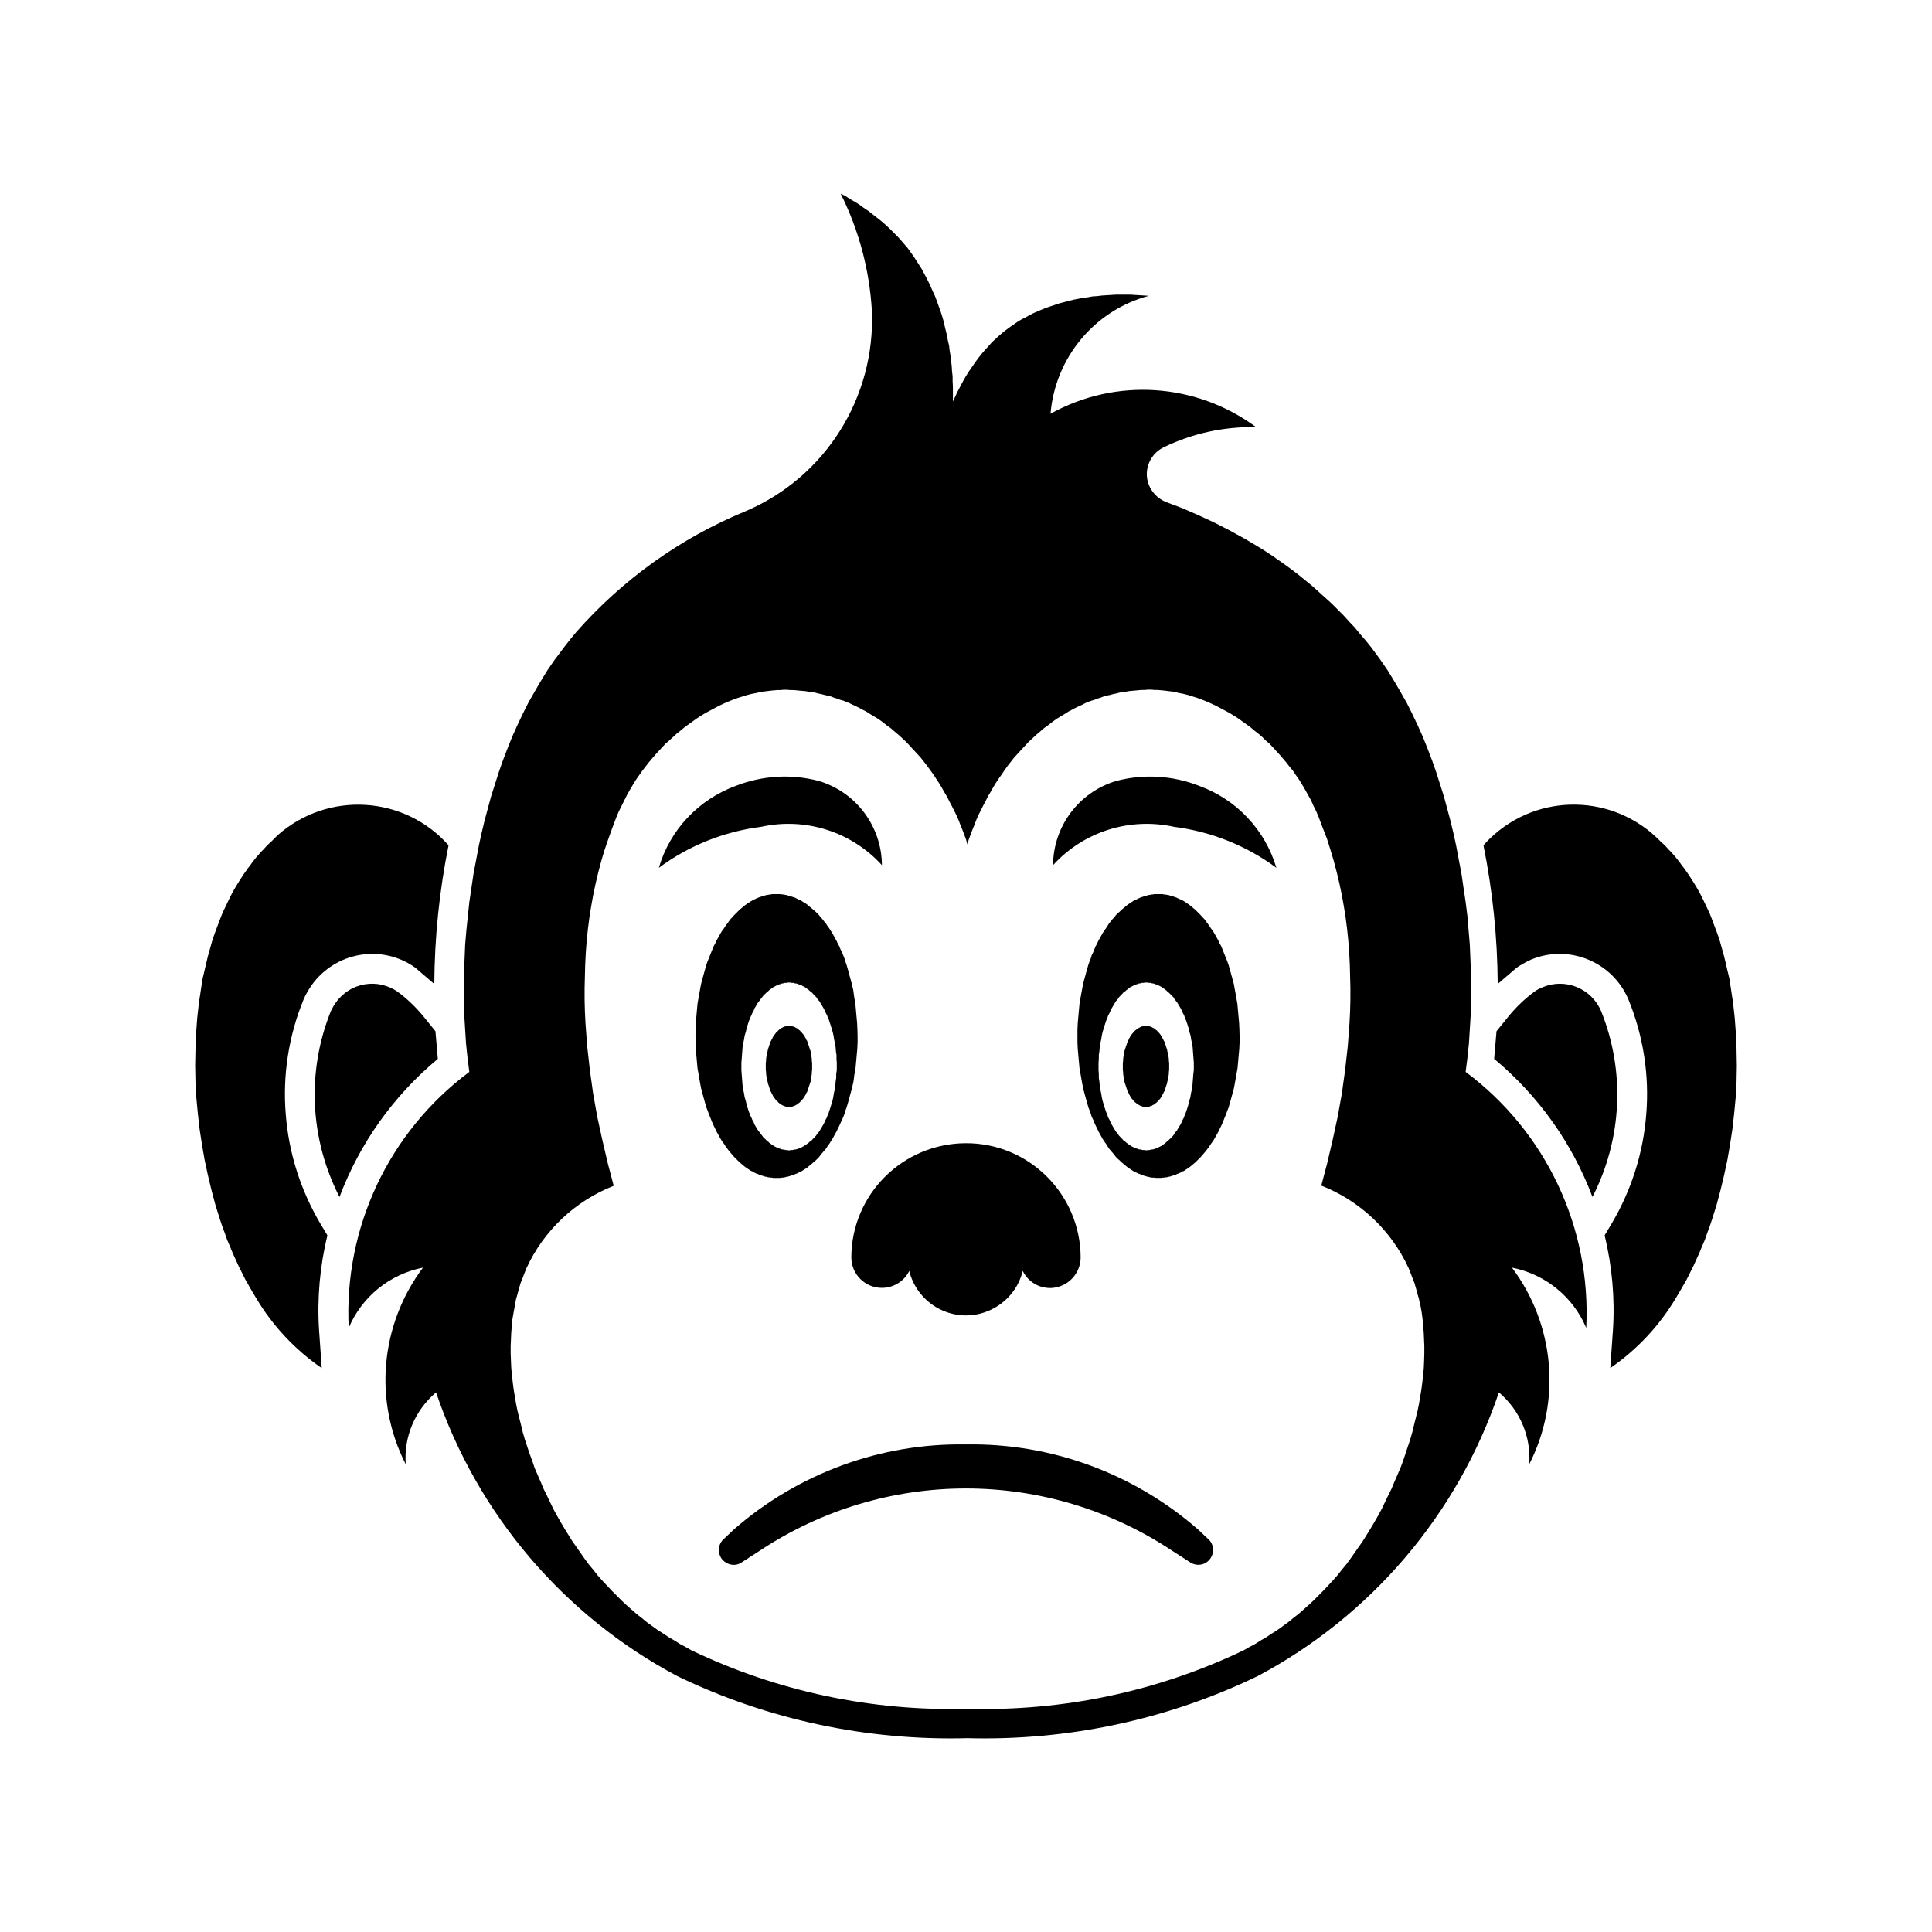
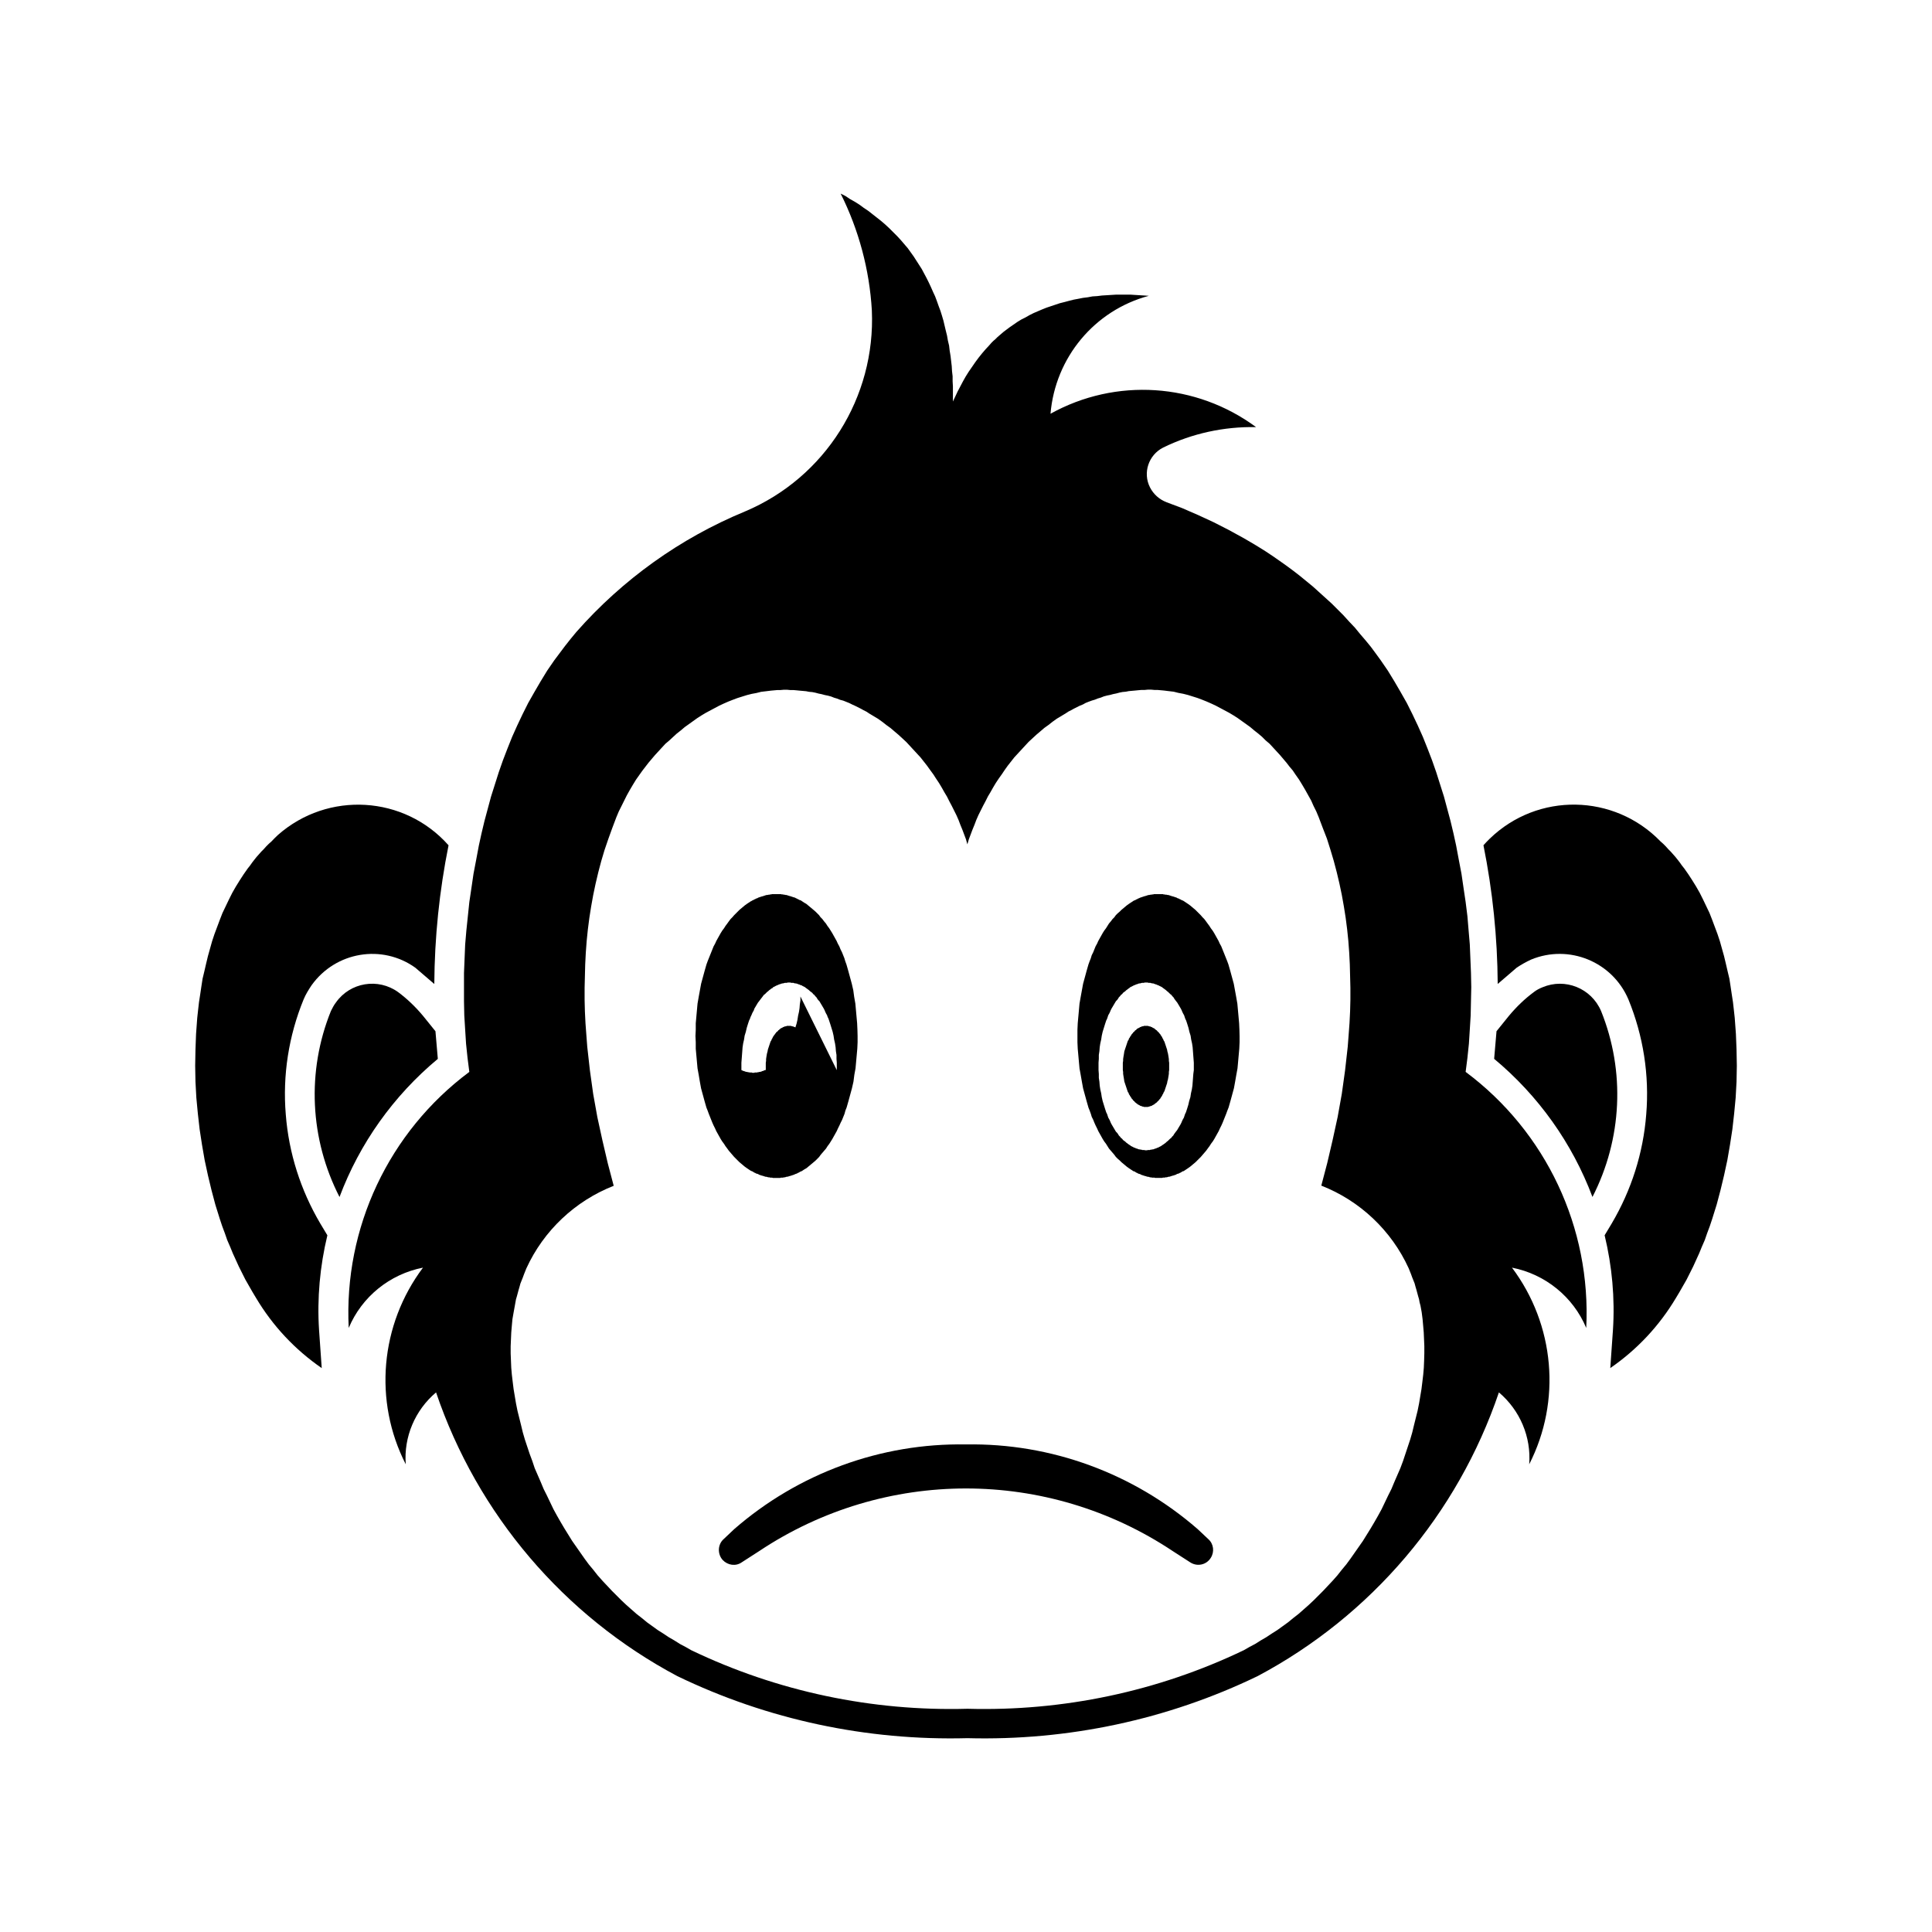
<svg xmlns="http://www.w3.org/2000/svg" fill="#000000" width="800px" height="800px" version="1.1" viewBox="144 144 512 512">
  <g>
    <path d="m604.2 422.17 0.078 4.25-0.078 4.25-0.234 4.25-0.395 4.172-0.473 4.172-0.629 4.094-0.707 4.094-0.867 4.016-0.945 3.938-1.023 3.856-1.18 3.777-0.629 1.891-0.707 1.891-0.629 1.812-0.789 1.812-0.707 1.73-1.578 3.461-1.734 3.461-1.891 3.305-0.945 1.574c-4.41 7.398-10.312 13.699-17.398 18.578l0.707-10.078c0.551-8.422-0.234-16.926-2.203-25.113l1.891-3.148c5.195-8.816 8.344-18.656 9.133-28.891 0.867-10.391-0.789-20.859-4.723-30.465-4.25-9.996-15.742-14.719-25.82-10.547-1.34 0.629-2.598 1.34-3.777 2.125l-5.039 4.328c-0.078-12.359-1.34-24.641-3.777-36.762 0.551-0.629 1.102-1.18 1.652-1.73 12.754-12.359 32.984-11.965 45.266 0.707l0.707 0.629 0.707 0.707 0.629 0.707 0.629 0.629 1.258 1.414 0.629 0.789 0.551 0.707 0.551 0.789 0.629 0.789 1.102 1.574 1.023 1.574 1.023 1.652 0.945 1.652 0.867 1.73 1.734 3.625 0.707 1.812 1.414 3.781 0.629 1.891 1.102 3.938 0.473 1.969 0.473 2.047 0.473 1.969 0.316 2.047 0.316 2.125 0.316 2.047 0.234 2.047 0.234 2.125 0.312 4.25z" />
    <path d="m568.3 411.93c6.453 15.98 5.59 33.93-2.281 49.277-5.352-14.25-14.328-26.844-26.055-36.605l0.629-7.32 3.305-4.094c1.969-2.363 4.172-4.488 6.613-6.297 0.707-0.551 1.496-0.945 2.281-1.258 5.984-2.519 12.91 0.234 15.508 6.297z" />
    <path d="m453.13 277.09 4.172 1.574 4.172 1.812 4.094 1.891 4.016 2.047 4.016 2.203 1.891 1.102 1.969 1.18 1.891 1.18 1.891 1.258 1.812 1.258 1.891 1.34 1.812 1.34 1.73 1.34 3.461 2.836 4.957 4.488 3.148 3.148 1.496 1.652 1.496 1.574 1.418 1.73 1.418 1.652 1.418 1.73 1.34 1.812 1.258 1.73 1.891 2.754 1.73 2.832 1.652 2.832 1.652 2.914 1.496 2.992 1.418 2.992 1.34 2.992 1.258 3.148 1.18 3.07 1.102 3.148 2.047 6.453 1.734 6.453 0.789 3.305 0.707 3.227 0.707 3.777 0.707 3.699 0.551 3.777 0.551 3.699 0.473 3.777 0.316 3.777 0.316 3.699 0.312 7.555 0.078 3.777-0.082 3.719-0.078 3.777-0.234 3.777-0.234 3.699-0.395 3.777-0.473 3.699c21.332 15.902 33.297 41.328 31.961 67.855-3.465-8.266-10.863-14.25-19.68-15.98 11.336 15.113 13.145 35.344 4.566 52.113 0.551-7.242-2.441-14.328-8.031-19.051-10.941 32.273-33.852 59.199-63.922 75.18-23.93 11.57-50.301 17.16-76.91 16.453-26.609 0.707-52.98-4.879-76.91-16.453-30.07-15.98-52.98-42.902-63.922-75.18-5.59 4.723-8.582 11.809-8.031 19.051-8.582-16.766-6.769-37 4.566-52.113-8.816 1.73-16.215 7.715-19.68 15.98-1.34-26.527 10.629-51.957 31.961-67.855l-0.473-3.699-0.395-3.777-0.234-3.699-0.234-3.777-0.078-3.777v-7.477l0.312-7.555 0.316-3.699 0.789-7.555 0.551-3.699 0.551-3.777 0.707-3.699 0.707-3.777 0.707-3.227 0.789-3.305 1.734-6.453 2.047-6.453 1.102-3.148 1.18-3.07 1.258-3.148 1.34-2.992 1.418-2.992 1.496-2.992 1.652-2.914 1.652-2.832 1.73-2.832 1.891-2.754 2.836-3.781 1.496-1.891 1.496-1.812c12.281-13.934 27.551-24.875 44.715-31.961 21.254-8.973 34.637-30.23 33.613-53.293-0.629-10.785-3.465-21.332-8.266-30.938l1.258 0.629 1.18 0.789 1.258 0.707 1.258 0.789 1.18 0.867 1.18 0.789 1.102 0.867 1.184 0.926 1.102 0.867 1.102 0.945 1.102 1.023 2.047 2.047 0.945 1.023 1.891 2.203 1.578 2.203 2.121 3.305 1.258 2.359 0.629 1.258 0.551 1.18 0.551 1.258 0.551 1.18 0.473 1.258 0.473 1.34 0.473 1.258 0.395 1.258 0.395 1.34 0.633 2.68 0.316 1.258 0.234 1.34 0.316 1.34 0.156 1.34 0.234 1.418 0.312 2.68 0.078 1.34 0.156 1.34v1.34l0.078 1.34v4.019l1.258-2.68 1.414-2.68 0.707-1.258 0.789-1.258 1.734-2.516 0.867-1.18 0.945-1.18 0.945-1.102 1.023-1.102 0.473-0.551 0.551-0.551 0.551-0.473 0.551-0.551 1.652-1.418 0.629-0.473 0.945-0.707 2.047-1.414 1.023-0.629 1.102-0.551 1.102-0.629 1.102-0.551 2.203-0.945 1.18-0.473 3.539-1.184 1.258-0.316 1.18-0.316 1.258-0.316 1.258-0.234 1.18-0.234 1.258-0.156 1.258-0.234 1.258-0.078 1.258-0.156 3.773-0.234h3.773l1.18 0.078 2.516 0.156 1.18 0.078c-14.406 3.856-24.797 16.375-26.055 31.25 17.32-9.605 38.574-8.188 54.473 3.543-8.5-0.156-16.926 1.652-24.641 5.434-3.856 1.969-5.434 6.691-3.465 10.547 0.91 1.793 2.484 3.207 4.371 3.918zm68.332 225.53v-1.891l-0.156-3.625-0.156-1.812-0.156-1.73-0.234-1.812-0.316-1.73-0.234-0.867-0.156-0.867-0.234-0.789-0.469-1.734-0.234-0.789-0.234-0.867-0.633-1.578-0.316-0.867-0.633-1.578c-4.566-9.996-12.91-17.871-23.145-21.883l1.574-5.984 1.418-6.062 1.34-6.141 1.102-6.141 0.867-6.219 0.707-6.297 0.234-3.07 0.234-3.148 0.156-3.148 0.078-3.07v-3.148l-0.078-3.148-0.078-3.07-0.156-3.07-0.234-3.148-0.316-3.07-0.395-3.07-0.473-2.992-0.551-3.07-0.629-2.992-0.707-2.992-0.789-2.992-0.867-2.914-0.945-2.992-1.102-2.832-1.102-2.914-0.629-1.496-0.707-1.418-0.629-1.418-1.578-2.836-0.789-1.34-0.867-1.418-0.945-1.34-0.711-1.062-0.867-1.023-0.789-1.023-1.734-2.047-0.945-1.023-0.867-0.945-0.945-1.023-1.023-0.867-0.945-0.945-1.023-0.867-1.102-0.867-1.023-0.867-3.305-2.367-1.102-0.707-1.18-0.707-3.539-1.887-1.18-0.551-1.258-0.551-1.18-0.473-1.258-0.473-2.516-0.789-1.258-0.316-1.258-0.234-1.258-0.316-1.34-0.156-1.258-0.156-1.734-0.156h-0.789l-0.867-0.078h-0.867l-0.789 0.078h-0.867l-0.867 0.078-0.789 0.078-1.734 0.156-0.789 0.156-0.867 0.078-0.789 0.156-0.867 0.234-0.789 0.156-0.867 0.234-0.789 0.156-0.867 0.234-0.789 0.316-0.789 0.234-0.789 0.316-0.789 0.234-0.867 0.316-0.789 0.316-0.707 0.395-0.789 0.316-1.578 0.789-0.707 0.395-0.789 0.395-0.707 0.473-2.359 1.414-1.102 0.789-1.102 0.867-1.102 0.789-1.102 0.945-1.023 0.867-2.047 1.891-3.781 4.094-1.734 2.203-0.789 1.102-0.789 1.18-0.789 1.102-0.789 1.18-0.707 1.18-0.707 1.258-0.707 1.18-0.629 1.258-0.629 1.18-1.258 2.516-0.551 1.258-0.473 1.258-0.551 1.34-0.945 2.516-0.395 1.34-0.359-1.312-0.945-2.516-0.551-1.34-0.473-1.258-0.551-1.258-1.258-2.516-0.629-1.18-0.629-1.258-0.707-1.18-0.707-1.258-0.707-1.18-0.789-1.18-0.707-1.102-0.867-1.18-0.789-1.102-1.734-2.203-3.781-4.094-2.047-1.891-1.023-0.867-1.102-0.945-1.102-0.789-1.102-0.867-1.102-0.789-2.359-1.414-0.707-0.473-0.789-0.395-0.707-0.395-1.578-0.789-0.707-0.316-0.789-0.395-1.578-0.633-0.867-0.234-0.789-0.316-0.789-0.234-0.789-0.316-0.867-0.234-0.789-0.156-0.867-0.234-0.789-0.156-0.867-0.234-0.789-0.156-0.867-0.078-0.789-0.156-1.734-0.156-0.789-0.078-0.867-0.078h-0.867l-0.789-0.078h-0.867l-0.867 0.078h-0.789l-1.734 0.156-1.258 0.156-1.34 0.156-1.258 0.316-1.258 0.234-1.258 0.316-2.516 0.789-1.258 0.473-1.152 0.453-1.258 0.551-1.18 0.551-3.539 1.887-1.18 0.707-1.102 0.707-3.305 2.367-1.023 0.867-1.102 0.867-0.945 0.867-1.023 0.945-1.023 0.867-0.945 1.023-0.867 0.945-0.945 1.023-1.734 2.047-1.578 2.047-0.789 1.102-0.945 1.34-0.867 1.418-0.789 1.34-0.789 1.418-2.121 4.254-0.629 1.496-1.102 2.914-1.023 2.832-1.023 2.992-0.867 2.914-0.789 2.992-0.707 2.992-0.629 2.992-0.551 3.07-0.473 2.992-0.395 3.07-0.316 3.07-0.234 3.148-0.156 3.07-0.078 3.07-0.078 3.148v3.148l0.078 3.07 0.156 3.148 0.234 3.148 0.234 3.07 0.707 6.297 0.867 6.219 1.102 6.141 1.34 6.141 1.418 6.062 1.574 5.984c-10.234 4.016-18.578 11.887-23.145 21.883l-0.633 1.578-0.316 0.867-0.633 1.578-0.234 0.867-0.234 0.789-0.469 1.734-0.234 0.789-0.312 1.734-0.316 1.73-0.316 1.812-0.156 1.73-0.156 1.812-0.156 3.625v1.891l0.156 3.781 0.156 1.812 0.234 1.969 0.234 1.891 0.633 3.781 0.395 1.969 0.945 3.781 0.473 1.969 0.551 1.891 1.258 3.781 0.707 1.891 0.629 1.891 1.578 3.625 0.789 1.891 0.867 1.73 1.734 3.625 0.945 1.73 0.945 1.652 1.023 1.73 2.047 3.305 3.305 4.723 1.102 1.496 1.18 1.418 1.18 1.496 1.258 1.418 2.516 2.68 2.516 2.516 1.34 1.258 2.68 2.359 1.418 1.102 1.34 1.102 2.836 2.047 1.496 0.945 1.418 0.945 1.496 0.867 1.496 0.945 1.496 0.789 1.496 0.859c22.828 10.949 47.941 16.223 73.211 15.516 25.27 0.707 50.383-4.566 73.211-15.516l1.496-0.859 1.496-0.789 1.496-0.945 1.496-0.867 1.418-0.945 1.496-0.945 2.836-2.047 1.34-1.102 1.418-1.102 2.68-2.359 1.34-1.258 2.516-2.516 2.516-2.68 1.258-1.418 1.18-1.496 1.18-1.418 1.102-1.496 3.305-4.723 2.047-3.305 1.023-1.73 0.945-1.652 0.945-1.73 1.734-3.625 0.867-1.73 0.789-1.891 1.578-3.625 0.707-1.891 1.887-5.672 0.551-1.891 0.473-1.969 0.945-3.781 0.395-1.969 0.633-3.781 0.234-1.891 0.234-1.969 0.156-1.812 0.078-1.891z" />
    <path d="m472.5 418.55v1.652l-0.078 1.73-0.469 5.191-0.316 1.73-0.316 1.812-0.316 1.73-0.945 3.461-0.473 1.652-0.316 0.789-0.316 0.867-0.949 2.367-0.316 0.707-0.395 0.789-0.316 0.707-1.184 2.121-0.395 0.629-0.473 0.629-0.395 0.629-0.473 0.629-0.395 0.551-1.418 1.652-1.418 1.418-1.418 1.184-0.551 0.395-0.473 0.316-0.703 0.469-0.316 0.078-0.469 0.312-0.234 0.078-0.234 0.156-0.316 0.078-0.234 0.078-0.234 0.156-0.703 0.234-0.316 0.078-0.703 0.234h-0.234l-0.469 0.156h-0.316l-0.234 0.078h-0.469l-0.234 0.078h-1.875l-0.234-0.078-0.262 0.02h-0.234l-0.316-0.078h-0.238l-0.469-0.156h-0.234l-0.469-0.156-0.316-0.078-0.938-0.312-0.234-0.156-0.316-0.078-0.234-0.078-0.234-0.156-0.234-0.078-0.469-0.312-0.316-0.078-0.703-0.469-0.473-0.316-0.551-0.395-1.418-1.184-0.473-0.473-0.551-0.473-0.473-0.473-0.395-0.551-1.418-1.652-0.789-1.258-0.473-0.629-0.395-0.629-1.184-2.121-0.316-0.707-0.395-0.789-0.316-0.707-0.316-0.789-0.395-0.789-0.234-0.789-0.316-0.867-0.316-0.789-0.473-1.652-0.48-1.742-0.473-1.73-0.316-1.73-0.316-1.812-0.316-1.73-0.469-5.191-0.078-1.73v-3.305l0.078-1.73 0.469-5.191 0.316-1.812 0.633-3.461 0.945-3.461 0.473-1.652 0.316-0.867 0.316-0.789 0.234-0.789 0.395-0.789 0.633-1.578 0.395-0.707 0.316-0.707 1.184-2.121 0.395-0.629 0.473-0.629 0.789-1.258 0.473-0.551 0.473-0.629 0.473-0.473 0.395-0.551 0.473-0.473 0.551-0.473 0.473-0.473 1.418-1.184 0.551-0.395 0.473-0.316 0.703-0.469 0.316-0.156 0.234-0.078 0.234-0.156 0.234-0.078 0.234-0.156 0.234-0.078 0.316-0.156 1.172-0.391 0.316-0.078 0.703-0.234h0.234l0.234-0.078h0.234l0.316-0.078h0.234l0.234-0.078h2.344l0.234 0.078h0.234l0.234 0.078h0.316l0.234 0.078h0.234l0.938 0.312 0.316 0.078 0.938 0.312 0.234 0.156 0.316 0.078 0.234 0.156 0.234 0.078 0.234 0.156 0.234 0.078 0.316 0.156 0.703 0.469 0.473 0.316 0.551 0.395 1.418 1.184 1.418 1.418 0.473 0.551 0.473 0.473 0.473 0.629 0.395 0.551 0.473 0.629 0.395 0.629 0.473 0.629 0.395 0.629 1.184 2.121 0.316 0.707 0.395 0.707 1.582 3.945 0.316 0.867 0.473 1.652 0.945 3.461 0.633 3.461 0.316 1.812 0.469 5.191 0.078 1.73zm-12.125 9.051v-1.969l-0.312-4.094-0.156-1.023-0.234-1.023-0.156-1.023-0.316-1.023-0.234-1.023-0.316-1.023-0.312-0.945-0.234-0.473-0.312-0.945-0.234-0.395-0.234-0.473-0.156-0.395-0.234-0.473-0.938-1.578-0.316-0.395-0.469-0.633-0.234-0.395-0.316-0.316-0.234-0.316-0.316-0.234-0.551-0.551-0.316-0.234-0.234-0.234-0.633-0.469-0.234-0.156-0.156-0.156-0.938-0.469-0.078-0.078h-0.156l-0.469-0.234h-0.156l-0.312-0.156h-0.078l-0.156-0.078h-0.312l-0.156-0.078h-0.156l-0.156-0.078h-0.547l-0.156-0.078-0.133-0.004h-0.703l-0.156 0.078h-0.547l-0.156 0.078h-0.156l-0.156 0.078h-0.312l-0.156 0.078h-0.078l-0.312 0.156h-0.156l-0.469 0.234h-0.156l-0.078 0.078-0.938 0.469-0.156 0.156-0.234 0.156-0.633 0.469-0.234 0.234-0.633 0.469-0.234 0.316-0.316 0.234-0.234 0.316-0.316 0.316-0.234 0.395-0.234 0.316-0.316 0.316-1.172 1.973-0.234 0.473-0.156 0.395-0.234 0.473-0.234 0.395-0.312 0.945-0.234 0.473-0.312 0.945-0.633 2.047-0.234 1.023-0.156 1.023-0.234 1.023-0.156 1.023-0.078 1.023-0.156 1.023v1.023l-0.078 1.023v1.969l0.078 1.023v1.023l0.156 1.023 0.078 1.023 0.156 1.023 0.234 1.023 0.156 1.023 0.234 1.023 0.633 2.047 0.312 0.945 0.234 0.473 0.312 0.945 0.234 0.395 0.234 0.473 0.156 0.395 0.234 0.473 1.172 1.973 0.316 0.316 0.234 0.316 0.234 0.395 0.316 0.316 0.234 0.316 0.316 0.234 0.234 0.316 0.633 0.469 0.234 0.234 0.633 0.469 0.234 0.156 0.156 0.078 0.156 0.156 0.781 0.391 0.078 0.078h0.156l0.469 0.234h0.156l0.312 0.156h0.078l0.156 0.078h0.312l0.156 0.078h0.312l0.078 0.078h0.625l0.078 0.078h0.625l0.078-0.078h0.625l0.078-0.078h0.312l0.156-0.078h0.312l0.156-0.078h0.078l0.312-0.156h0.156l0.469-0.234h0.156l0.078-0.078 0.781-0.391 0.156-0.156 0.156-0.078 0.234-0.156 0.633-0.469 0.234-0.234 0.316-0.234 0.551-0.551 0.316-0.234 0.234-0.316 0.316-0.316 0.234-0.395 0.469-0.633 0.316-0.395 0.938-1.578 0.234-0.473 0.156-0.395 0.234-0.473 0.234-0.395 0.312-0.945 0.234-0.473 0.312-0.945 0.316-1.023 0.234-1.023 0.316-1.023 0.156-1.023 0.234-1.023 0.156-1.023 0.234-3.07z" />
-     <path d="m461.79 352.26c9.918 3.621 17.477 11.652 20.469 21.727-7.949-5.902-17.32-9.605-27.078-10.863-11.809-2.598-24.008 1.258-32.117 10.156 0.078-10.234 6.769-19.285 16.609-22.277 7.32-1.969 15.113-1.496 22.117 1.258z" />
    <path d="m464.23 551.9c1.418 1.258 1.652 3.387 0.629 4.961-1.18 1.891-3.621 2.363-5.434 1.18l-4.644-2.992c-33.219-22.121-76.359-22.121-109.58 0l-4.644 2.992c-1.574 1.102-3.699 0.789-5.039-0.629-1.418-1.574-1.34-4.094 0.234-5.512l2.832-2.676c17.004-14.801 38.887-22.828 61.402-22.434 22.516-0.395 44.398 7.637 61.402 22.434z" />
    <path d="m453.84 427.12v0.473l-0.078 0.473v0.473l-0.078 0.551-0.082 0.473-0.078 0.473-0.156 0.551-0.078 0.473-0.16 0.473-0.156 0.473-0.156 0.469-0.078 0.238-0.078 0.234-0.082 0.238-0.156 0.234-0.078 0.16-0.078 0.234-0.16 0.238-0.078 0.156-0.078 0.234-0.156 0.16-0.078 0.156-0.16 0.234-0.078 0.16-0.312 0.312-0.078 0.16-0.16 0.156-0.156 0.078-0.078 0.156-0.16 0.16-0.156 0.078-0.156 0.156-0.156 0.078-0.082 0.078-0.156 0.16h-0.078l-0.078 0.078h-0.078l-0.082 0.078h-0.078l-0.156 0.156h-0.156l-0.078 0.078h-0.16l-0.078 0.082h-0.156l-0.078 0.078h-0.238l-0.078 0.078h-1.102l-0.078-0.078h-0.316v-0.078h-0.156l-0.078-0.082h-0.16l-0.078-0.078h-0.156l-0.156-0.156h-0.082l-0.078-0.078h-0.078l-0.078-0.078h-0.078l-0.156-0.16-0.16-0.078-0.234-0.234-0.16-0.078-0.156-0.16-0.078-0.156-0.156-0.078-0.16-0.156-0.078-0.16-0.312-0.312-0.082-0.16-0.156-0.234-0.078-0.156-0.156-0.16-0.078-0.234-0.16-0.156-0.078-0.238-0.078-0.234-0.156-0.16-0.078-0.234-0.082-0.238-0.078-0.234-0.078-0.238-0.156-0.469-0.16-0.473-0.312-0.945-0.078-0.551-0.078-0.473-0.082-0.473-0.078-0.551v-0.473l-0.078-0.473v-1.969l0.078-0.473v-0.473l0.078-0.551 0.082-0.473 0.078-0.469 0.078-0.555 0.156-0.469 0.156-0.473 0.16-0.473 0.078-0.238 0.078-0.234 0.078-0.238 0.078-0.234 0.082-0.238 0.078-0.234 0.156-0.156 0.078-0.238 0.078-0.234 0.16-0.16 0.078-0.234 0.156-0.156 0.078-0.16 0.156-0.234 0.082-0.156 0.156-0.16 0.156-0.156 0.078-0.156 0.16-0.16 0.156-0.078 0.078-0.156 0.156-0.156 0.16-0.082 0.234-0.234 0.16-0.156 0.156-0.078h0.078l0.078-0.082h0.078l0.078-0.078h0.082l0.156-0.156h0.156l0.078-0.078h0.082l0.078-0.078h0.234v-0.082h0.316l0.078-0.078h1.102l0.078 0.078h0.238l0.078 0.082h0.234l0.078 0.078h0.082l0.078 0.078h0.156l0.156 0.156h0.078l0.082 0.078h0.078l0.078 0.082h0.078l0.156 0.078 0.082 0.156 0.156 0.078 0.156 0.156 0.156 0.082 0.16 0.156 0.078 0.156 0.156 0.078 0.16 0.16 0.078 0.156 0.156 0.156 0.156 0.16 0.078 0.156 0.16 0.234 0.078 0.16 0.156 0.156 0.078 0.234 0.078 0.16 0.16 0.234 0.078 0.238 0.078 0.156 0.156 0.234 0.082 0.238 0.078 0.234 0.078 0.238 0.078 0.234 0.078 0.238 0.156 0.473 0.16 0.473 0.078 0.469 0.156 0.555 0.078 0.469 0.082 0.473 0.078 0.551v0.473l0.078 0.473z" />
-     <path d="m430.38 477.19c0 3.148-1.812 5.984-4.566 7.32-4.016 1.969-8.816 0.316-10.785-3.699-1.34 5.59-5.746 9.918-11.336 11.336-8.344 2.047-16.688-3.07-18.734-11.336-1.34 2.754-4.172 4.488-7.242 4.488-4.488 0-8.109-3.621-8.109-8.109 0.078-16.688 13.617-30.148 30.309-30.23 16.77-0.078 30.387 13.543 30.465 30.23z" />
-     <path d="m371.27 418.55v1.652l-0.078 1.73-0.469 5.191-0.316 1.73-0.234 1.812-0.395 1.73-0.945 3.461-0.473 1.652-0.316 0.789-0.234 0.867-0.633 1.578-0.395 0.789-0.316 0.707-0.395 0.789-0.316 0.707-1.184 2.121-0.789 1.258-0.473 0.629-0.395 0.629-1.418 1.652-0.395 0.551-0.461 0.48-0.473 0.473-0.551 0.473-1.891 1.578-0.551 0.316-0.703 0.469-0.234 0.078-0.316 0.156-0.234 0.156-0.234 0.078-0.234 0.156-0.469 0.156-0.316 0.156-0.938 0.312-0.316 0.078-0.469 0.156h-0.234l-0.469 0.156h-0.234l-0.234 0.078-0.344 0.012h-0.234l-0.234 0.078h-1.891l-0.234-0.078h-0.469l-0.234-0.078h-0.234l-0.316-0.078-0.234-0.078h-0.234l-0.703-0.234-0.316-0.078-0.703-0.234-0.258-0.164-0.234-0.078-0.316-0.078-0.234-0.156-0.234-0.078-0.469-0.312-0.234-0.078-0.316-0.156-0.469-0.312-0.473-0.316-0.551-0.395-1.418-1.184-1.418-1.418-1.418-1.652-0.395-0.551-0.473-0.629-0.395-0.629-0.473-0.629-0.395-0.629-1.184-2.121-0.316-0.707-0.395-0.789-0.316-0.707-0.949-2.367-0.316-0.867-0.316-0.789-0.473-1.652-0.945-3.461-0.316-1.73-0.305-1.82-0.316-1.73-0.469-5.191v-1.73l-0.078-1.652 0.078-1.652v-1.73l0.469-5.191 0.316-1.812 0.633-3.461 0.945-3.461 0.473-1.652 0.316-0.867 1.582-3.945 0.395-0.707 0.316-0.707 1.184-2.121 0.395-0.629 0.473-0.629 0.395-0.629 0.473-0.629 0.395-0.551 0.473-0.629 0.473-0.473 0.473-0.551 1.418-1.418 1.418-1.184 0.551-0.395 0.473-0.316 0.469-0.312 0.316-0.156 0.234-0.156 0.234-0.078 0.234-0.156 0.234-0.078 0.234-0.156 0.316-0.078 0.234-0.156 0.938-0.312 0.316-0.078 0.938-0.312h0.234l0.316-0.078h0.234l0.234-0.078h0.234l0.234-0.078h2.344l0.234 0.078h0.316l0.234 0.078h0.234l0.234 0.078h0.234l0.703 0.234 0.316 0.078 0.938 0.312 0.316 0.078 0.234 0.156 0.234 0.078 0.234 0.156 0.234 0.078 0.234 0.156 0.316 0.078 0.938 0.625 0.551 0.316 1.891 1.578 0.551 0.473 0.945 0.945 0.395 0.551 0.473 0.473 0.473 0.629 0.473 0.551 0.395 0.629 0.473 0.629 0.789 1.258 1.184 2.121 0.316 0.707 0.395 0.707 0.316 0.789 0.395 0.789 0.633 1.578 0.234 0.789 0.316 0.867 0.473 1.652 0.945 3.461 0.395 1.73 0.234 1.73 0.316 1.812 0.469 5.191 0.078 1.73zm-5.512 9.051v-1.969l-0.078-1.023v-1.023l-0.156-1.023-0.078-1.023-0.156-1.023-0.234-1.023-0.156-1.023-0.234-1.023-0.633-2.047-0.469-1.418-0.234-0.473-0.156-0.473-0.234-0.395-0.234-0.473-0.156-0.395-0.234-0.473-1.172-1.973-0.316-0.316-0.234-0.316-0.234-0.395-0.316-0.316-0.234-0.316-0.316-0.234-0.234-0.316-0.633-0.469-0.234-0.234-0.633-0.469-0.234-0.156-0.156-0.156-0.781-0.391-0.078-0.078-0.156-0.078h-0.156l-0.469-0.234h-0.156l-0.156-0.078-0.078-0.078h-0.199l-0.156-0.078h-0.312l-0.156-0.078-0.164-0.004-0.078-0.078h-0.625l-0.156-0.078h-0.781l-0.156 0.078h-0.562l-0.156 0.078h-0.156l-0.156 0.078h-0.156l-0.164 0.004-0.078 0.078h-0.156l-0.312 0.156h-0.156l-0.469 0.234h-0.078l-1.094 0.547-0.078 0.156-0.316 0.156-0.633 0.469-0.234 0.234-0.316 0.234-0.551 0.551-0.316 0.234-0.469 0.633-0.316 0.395-0.469 0.633-0.316 0.395-0.938 1.578-0.156 0.473-0.234 0.395-0.234 0.473-0.156 0.395-0.234 0.473-0.156 0.473-0.234 0.473-0.312 0.945-0.316 1.023-0.234 1.023-0.316 1.023-0.156 1.023-0.234 1.023-0.156 1.023-0.312 4.094v1.969l0.312 4.094 0.156 1.023 0.234 1.023 0.156 1.023 0.316 1.023 0.234 1.023 0.316 1.023 0.312 0.945 0.234 0.473 0.156 0.473 0.234 0.473 0.156 0.395 0.234 0.473 0.234 0.395 0.156 0.473 0.938 1.578 0.316 0.395 0.469 0.633 0.316 0.395 0.469 0.633 0.316 0.234 0.551 0.551 0.316 0.234 0.234 0.234 0.633 0.469 0.316 0.156 0.234 0.234 0.938 0.469h0.078l0.469 0.234h0.156l0.312 0.156h0.156l0.078 0.078h0.312l0.156 0.078h0.312l0.078 0.078h0.625l0.156 0.078h0.547l0.078-0.078h0.625l0.156-0.078h0.234l0.156-0.078h0.312l0.156-0.078h0.156l0.078-0.078 0.156-0.078h0.156l0.469-0.234h0.156l0.156-0.078 0.078-0.078 0.625-0.312 0.156-0.156 0.156-0.078 0.234-0.156 0.633-0.469 0.234-0.234 0.633-0.469 0.234-0.316 0.316-0.234 0.234-0.316 0.316-0.316 0.234-0.395 0.234-0.316 0.316-0.316 1.172-1.973 0.234-0.473 0.156-0.395 0.234-0.473 0.234-0.395 0.156-0.473 0.234-0.473 0.469-1.418 0.633-2.047 0.234-1.023 0.156-1.023 0.234-1.023 0.156-1.023 0.078-1.023 0.156-1.023v-1.023z" />
-     <path d="m361.11 351c9.84 2.992 16.531 12.043 16.609 22.277-8.109-8.895-20.309-12.754-32.039-10.156-9.84 1.258-19.129 4.961-27.078 10.863 2.914-10.078 10.547-18.105 20.387-21.727 7.086-2.754 14.801-3.227 22.121-1.258z" />
+     <path d="m371.27 418.55v1.652l-0.078 1.73-0.469 5.191-0.316 1.73-0.234 1.812-0.395 1.73-0.945 3.461-0.473 1.652-0.316 0.789-0.234 0.867-0.633 1.578-0.395 0.789-0.316 0.707-0.395 0.789-0.316 0.707-1.184 2.121-0.789 1.258-0.473 0.629-0.395 0.629-1.418 1.652-0.395 0.551-0.461 0.48-0.473 0.473-0.551 0.473-1.891 1.578-0.551 0.316-0.703 0.469-0.234 0.078-0.316 0.156-0.234 0.156-0.234 0.078-0.234 0.156-0.469 0.156-0.316 0.156-0.938 0.312-0.316 0.078-0.469 0.156h-0.234l-0.469 0.156h-0.234l-0.234 0.078-0.344 0.012h-0.234l-0.234 0.078h-1.891l-0.234-0.078h-0.469l-0.234-0.078h-0.234l-0.316-0.078-0.234-0.078h-0.234l-0.703-0.234-0.316-0.078-0.703-0.234-0.258-0.164-0.234-0.078-0.316-0.078-0.234-0.156-0.234-0.078-0.469-0.312-0.234-0.078-0.316-0.156-0.469-0.312-0.473-0.316-0.551-0.395-1.418-1.184-1.418-1.418-1.418-1.652-0.395-0.551-0.473-0.629-0.395-0.629-0.473-0.629-0.395-0.629-1.184-2.121-0.316-0.707-0.395-0.789-0.316-0.707-0.949-2.367-0.316-0.867-0.316-0.789-0.473-1.652-0.945-3.461-0.316-1.73-0.305-1.82-0.316-1.73-0.469-5.191v-1.73l-0.078-1.652 0.078-1.652v-1.73l0.469-5.191 0.316-1.812 0.633-3.461 0.945-3.461 0.473-1.652 0.316-0.867 1.582-3.945 0.395-0.707 0.316-0.707 1.184-2.121 0.395-0.629 0.473-0.629 0.395-0.629 0.473-0.629 0.395-0.551 0.473-0.629 0.473-0.473 0.473-0.551 1.418-1.418 1.418-1.184 0.551-0.395 0.473-0.316 0.469-0.312 0.316-0.156 0.234-0.156 0.234-0.078 0.234-0.156 0.234-0.078 0.234-0.156 0.316-0.078 0.234-0.156 0.938-0.312 0.316-0.078 0.938-0.312h0.234l0.316-0.078h0.234l0.234-0.078h0.234l0.234-0.078h2.344l0.234 0.078h0.316l0.234 0.078h0.234l0.234 0.078h0.234l0.703 0.234 0.316 0.078 0.938 0.312 0.316 0.078 0.234 0.156 0.234 0.078 0.234 0.156 0.234 0.078 0.234 0.156 0.316 0.078 0.938 0.625 0.551 0.316 1.891 1.578 0.551 0.473 0.945 0.945 0.395 0.551 0.473 0.473 0.473 0.629 0.473 0.551 0.395 0.629 0.473 0.629 0.789 1.258 1.184 2.121 0.316 0.707 0.395 0.707 0.316 0.789 0.395 0.789 0.633 1.578 0.234 0.789 0.316 0.867 0.473 1.652 0.945 3.461 0.395 1.73 0.234 1.73 0.316 1.812 0.469 5.191 0.078 1.73zm-5.512 9.051v-1.969l-0.078-1.023v-1.023l-0.156-1.023-0.078-1.023-0.156-1.023-0.234-1.023-0.156-1.023-0.234-1.023-0.633-2.047-0.469-1.418-0.234-0.473-0.156-0.473-0.234-0.395-0.234-0.473-0.156-0.395-0.234-0.473-1.172-1.973-0.316-0.316-0.234-0.316-0.234-0.395-0.316-0.316-0.234-0.316-0.316-0.234-0.234-0.316-0.633-0.469-0.234-0.234-0.633-0.469-0.234-0.156-0.156-0.156-0.781-0.391-0.078-0.078-0.156-0.078h-0.156l-0.469-0.234h-0.156l-0.156-0.078-0.078-0.078h-0.199l-0.156-0.078h-0.312l-0.156-0.078-0.164-0.004-0.078-0.078h-0.625l-0.156-0.078h-0.781l-0.156 0.078h-0.562l-0.156 0.078h-0.156l-0.156 0.078h-0.156l-0.164 0.004-0.078 0.078h-0.156l-0.312 0.156h-0.156l-0.469 0.234h-0.078l-1.094 0.547-0.078 0.156-0.316 0.156-0.633 0.469-0.234 0.234-0.316 0.234-0.551 0.551-0.316 0.234-0.469 0.633-0.316 0.395-0.469 0.633-0.316 0.395-0.938 1.578-0.156 0.473-0.234 0.395-0.234 0.473-0.156 0.395-0.234 0.473-0.156 0.473-0.234 0.473-0.312 0.945-0.316 1.023-0.234 1.023-0.316 1.023-0.156 1.023-0.234 1.023-0.156 1.023-0.312 4.094v1.969h0.078l0.469 0.234h0.156l0.312 0.156h0.156l0.078 0.078h0.312l0.156 0.078h0.312l0.078 0.078h0.625l0.156 0.078h0.547l0.078-0.078h0.625l0.156-0.078h0.234l0.156-0.078h0.312l0.156-0.078h0.156l0.078-0.078 0.156-0.078h0.156l0.469-0.234h0.156l0.156-0.078 0.078-0.078 0.625-0.312 0.156-0.156 0.156-0.078 0.234-0.156 0.633-0.469 0.234-0.234 0.633-0.469 0.234-0.316 0.316-0.234 0.234-0.316 0.316-0.316 0.234-0.395 0.234-0.316 0.316-0.316 1.172-1.973 0.234-0.473 0.156-0.395 0.234-0.473 0.234-0.395 0.156-0.473 0.234-0.473 0.469-1.418 0.633-2.047 0.234-1.023 0.156-1.023 0.234-1.023 0.156-1.023 0.078-1.023 0.156-1.023v-1.023z" />
    <path d="m359.22 427.12v0.473l-0.078 0.473v0.473l-0.082 0.551-0.156 0.945-0.078 0.551-0.156 0.473-0.16 0.473-0.156 0.473-0.156 0.469-0.078 0.238-0.082 0.234-0.078 0.238-0.078 0.234-0.156 0.16-0.078 0.234-0.082 0.238-0.156 0.156-0.078 0.234-0.156 0.16-0.078 0.156-0.16 0.234-0.078 0.16-0.312 0.312-0.082 0.16-0.156 0.156-0.156 0.078-0.078 0.156-0.16 0.16-0.156 0.078-0.234 0.234-0.16 0.078-0.156 0.16h-0.078l-0.078 0.078h-0.082l-0.078 0.078h-0.078v0.078h-0.078l-0.078 0.078h-0.156l-0.082 0.078h-0.156l-0.078 0.082h-0.156v0.078h-0.316l-0.078 0.078h-1.102l-0.078-0.078h-0.238l-0.078-0.078h-0.156l-0.078-0.082h-0.16l-0.078-0.078h-0.156v-0.078h-0.078l-0.082-0.078h-0.078l-0.078-0.078h-0.078l-0.078-0.078h-0.078l-0.238-0.238-0.156-0.078-0.156-0.156-0.16-0.078-0.078-0.16-0.156-0.156-0.156-0.078-0.16-0.156-0.078-0.16-0.156-0.156-0.078-0.156-0.16-0.16-0.156-0.234-0.078-0.156-0.156-0.16-0.082-0.234-0.078-0.156-0.156-0.238-0.078-0.234-0.078-0.16-0.16-0.234-0.078-0.238-0.078-0.234-0.078-0.238-0.156-0.469-0.16-0.473-0.156-0.473-0.078-0.473-0.156-0.551-0.082-0.473-0.078-0.473-0.078-0.551v-0.473l-0.078-0.473v-1.969l0.078-0.473v-0.473l0.078-0.551 0.078-0.473 0.082-0.469 0.156-0.555 0.078-0.469 0.156-0.473 0.16-0.473 0.078-0.238 0.078-0.234 0.078-0.238 0.078-0.234 0.078-0.238 0.16-0.234 0.078-0.156 0.078-0.238 0.156-0.234 0.078-0.16 0.082-0.234 0.156-0.156 0.078-0.16 0.156-0.234 0.16-0.156 0.078-0.16 0.156-0.156 0.078-0.156 0.16-0.16 0.156-0.078 0.156-0.156 0.078-0.156 0.16-0.082 0.156-0.156 0.156-0.078 0.078-0.156 0.16-0.078h0.078l0.078-0.082h0.078l0.078-0.078h0.078l0.082-0.078h0.078v-0.078h0.156l0.078-0.078h0.078l0.082-0.078h0.234l0.078-0.082h0.238l0.078-0.078h1.102l0.078 0.078h0.316v0.082h0.234l0.078 0.078h0.078l0.082 0.078h0.156l0.078 0.078h0.078v0.078h0.078l0.078 0.078h0.082l0.078 0.082h0.078l0.156 0.078 0.16 0.156 0.234 0.234 0.156 0.082 0.16 0.156 0.078 0.156 0.156 0.078 0.156 0.16 0.082 0.156 0.156 0.156 0.156 0.16 0.078 0.156 0.16 0.234 0.078 0.16 0.156 0.156 0.078 0.234 0.156 0.16 0.082 0.234 0.078 0.238 0.156 0.156 0.078 0.234 0.078 0.238 0.082 0.234 0.078 0.238 0.078 0.234 0.078 0.238 0.156 0.473 0.16 0.473 0.156 0.469 0.078 0.555 0.078 0.469 0.078 0.473 0.082 0.551v0.473l0.078 0.473z" />
    <path d="m259.4 417.29 0.629 7.32c-11.73 9.762-20.703 22.355-26.055 36.605-7.871-15.352-8.738-33.297-2.281-49.277 0.395-0.789 0.789-1.574 1.34-2.281 3.777-5.352 11.18-6.535 16.453-2.754 2.441 1.812 4.644 3.938 6.613 6.297z" />
    <path d="m262.87 368.01c-2.441 12.121-3.699 24.402-3.777 36.762l-5.039-4.328c-8.816-6.297-21.098-4.25-27.473 4.644-0.789 1.18-1.574 2.441-2.125 3.777-3.938 9.605-5.59 20.074-4.723 30.465 0.789 10.234 3.938 20.074 9.133 28.891l1.891 3.148c-1.969 8.188-2.754 16.688-2.203 25.113l0.707 10.078c-7.086-4.879-12.988-11.18-17.398-18.578l-0.945-1.574-1.891-3.305-1.734-3.461-1.578-3.461-0.707-1.73-0.789-1.812-0.629-1.812-0.707-1.891-0.629-1.891-1.18-3.777-1.023-3.856-0.945-3.938-0.867-4.016-0.707-4.094-0.629-4.094-0.473-4.172-0.395-4.172-0.234-4.25-0.078-4.25 0.078-4.25 0.156-4.172 0.312-4.25 0.234-2.125 0.234-2.047 0.316-2.047 0.316-2.125 0.316-2.047 0.473-1.969 0.473-2.047 0.473-1.969 1.102-3.938 0.629-1.891 1.414-3.781 0.707-1.812 1.734-3.625 0.867-1.73 0.945-1.652 1.023-1.652 1.023-1.574 1.102-1.574 0.629-0.789 0.551-0.789 0.551-0.707 0.629-0.789 1.258-1.414 0.629-0.629 0.629-0.707 0.707-0.707 0.707-0.629c0.551-0.551 1.102-1.18 1.73-1.73 13.238-11.656 33.469-10.477 45.199 2.75z" />
  </g>
</svg>